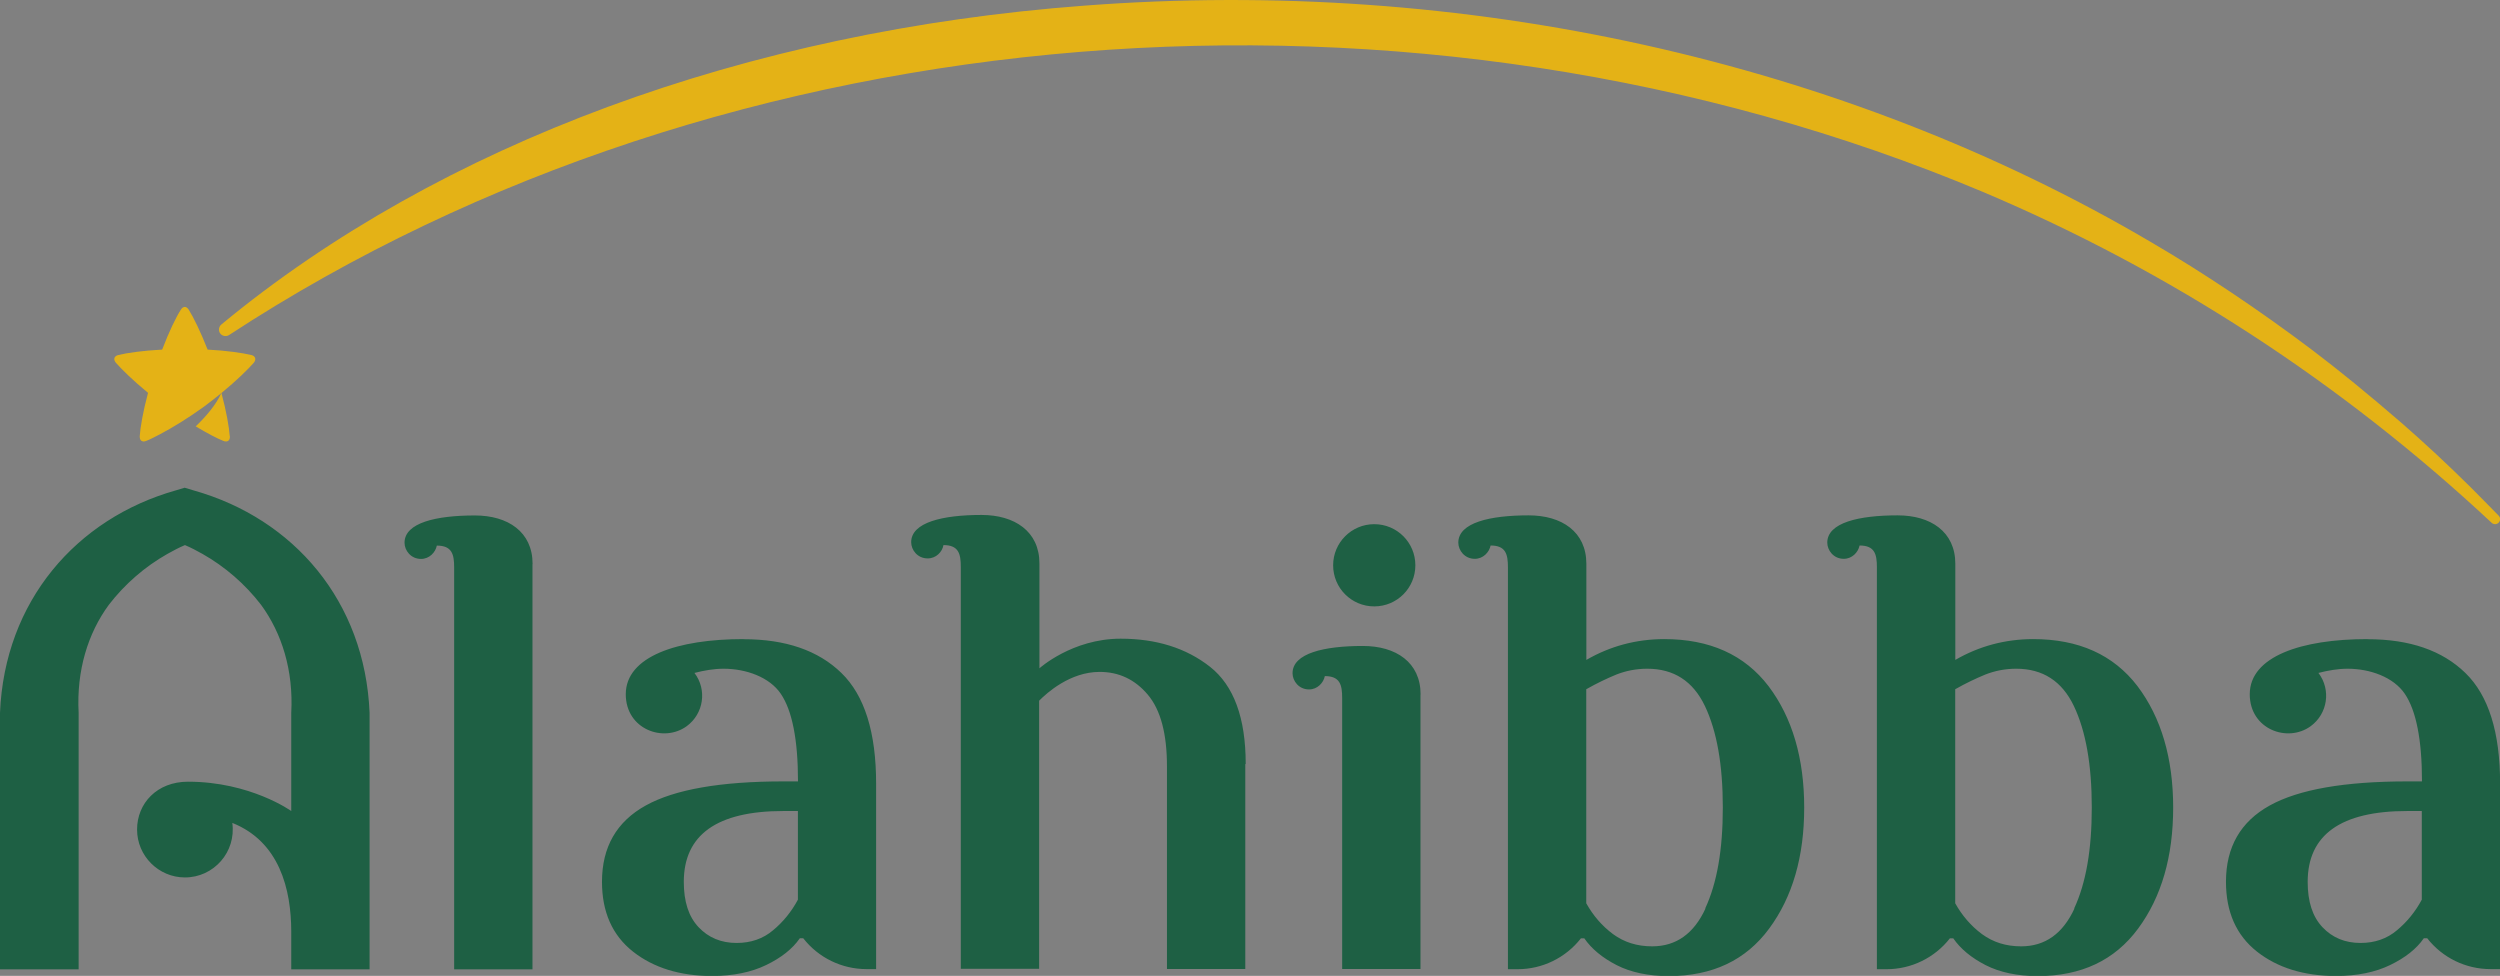
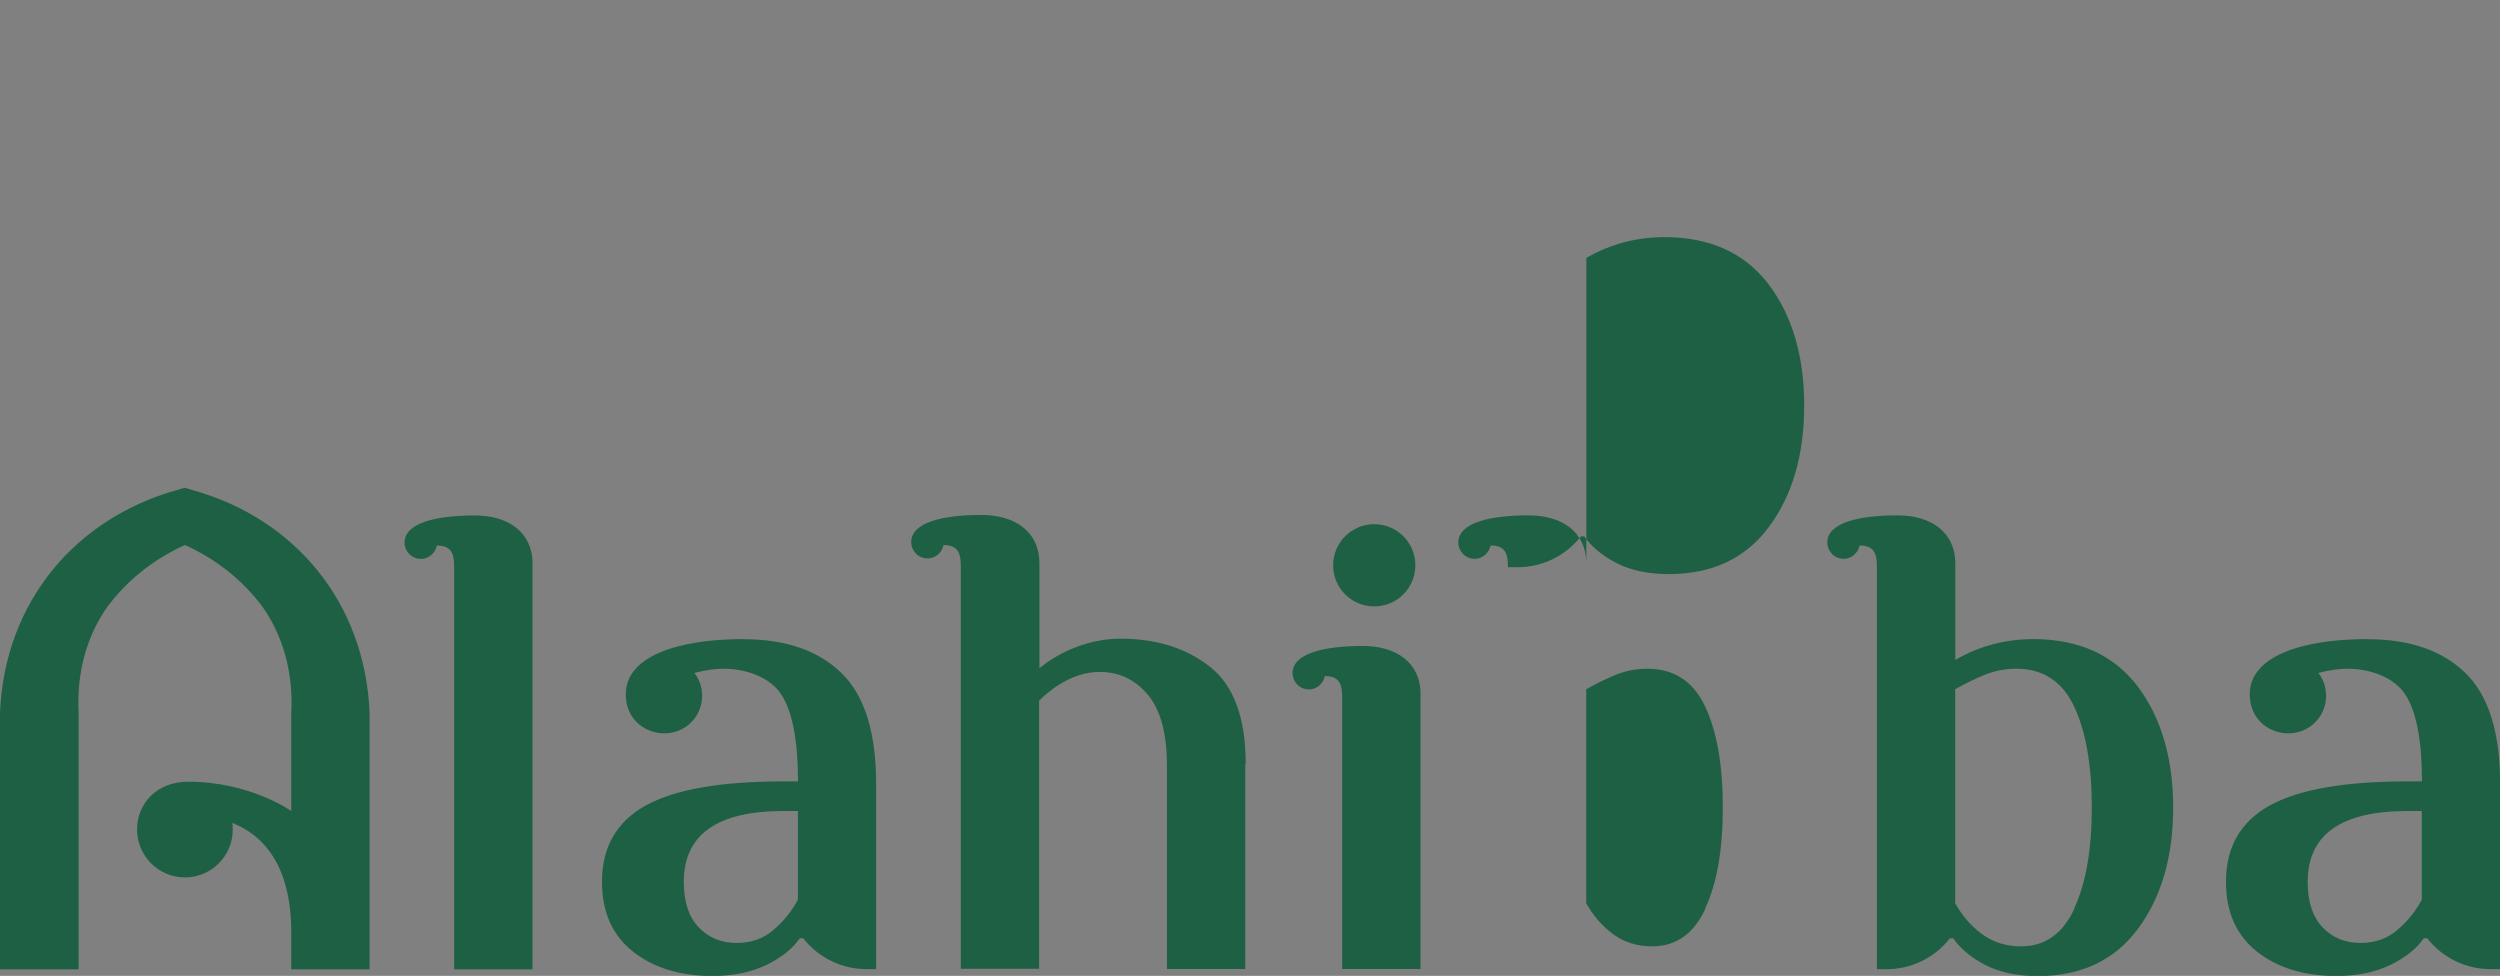
<svg xmlns="http://www.w3.org/2000/svg" id="Layer_2" data-name="Layer 2" viewBox="0 0 243.86 95.19">
  <rect x="0" y="0" width="243.86" height="95.19" fill="#808080" stroke="none" />
  <defs>
    <style> .cls-1 { fill: #1e6044; } .cls-2 { fill: #e4b216; } .cls-3 { fill: #f9f6ed; } </style>
  </defs>
  <g id="Layer_1-2" data-name="Layer 1">
    <g>
      <polygon class="cls-3" points="21.61 38.32 21.61 38.32 21.61 38.32 21.61 38.32" />
-       <path class="cls-2" d="M243.72,50.99c.1-.09.15-.23.15-.36,0-.13-.06-.25-.14-.33-.35-.36-.7-.72-1.05-1.07-.53-.54-1.05-1.07-1.58-1.6-2.32-2.3-4.63-4.45-6.86-6.39-3.25-2.81-6.11-5.14-8.74-7.13-5.15-3.88-10.57-7.51-15.66-10.48C179.74,5.91,142.78-2.28,105.79.55,72.8,3.01,42.91,14.04,21.63,31.62h0c-.14.1-.23.25-.26.41-.03.17,0,.34.1.48.1.14.24.23.41.26.17.03.34,0,.48-.1C70.89.91,138.05-4.55,193.47,18.74c18.22,7.71,34.9,18.56,49.57,32.25.09.09.22.14.34.14s.25-.05.34-.14ZM22.42,42.54c.04.43-.24.63-.63.47-.61-.24-1.58-.75-2.7-1.42.97-.93,1.95-2.05,2.51-3.26.49,1.82.75,3.36.81,4.22ZM24.51,34.63c-.83-.2-2.39-.43-4.26-.53-.69-1.76-1.38-3.16-1.84-3.89-.22-.36-.55-.36-.77,0-.47.73-1.15,2.13-1.82,3.89-1.88.1-3.43.32-4.28.53-.41.1-.51.43-.24.75.57.65,1.68,1.74,3.14,2.94-.49,1.82-.75,3.36-.81,4.22-.02.43.24.63.63.47.36-.14.85-.39,1.38-.67,1.16-.61,2.66-1.52,4.24-2.66.63-.47,1.2-.91,1.74-1.36,1.46-1.2,2.57-2.29,3.14-2.94.26-.32.16-.65-.24-.75Z" />
-       <path class="cls-1" d="M121.51,74.53h-.04v19.99h-7.64v-19.78c0-3.17-.62-5.5-1.87-6.98s-2.81-2.22-4.7-2.22c-2.87,0-5.14,2.04-5.9,2.81v26.15c-.59,0-7.99,0-7.64,0v-39.21c0-1.27-.21-2.12-1.69-2.12-.12.67-.72,1.3-1.54,1.3-1,0-1.61-.83-1.61-1.58,0-1.94,3.08-2.66,6.86-2.66,3.22,0,5.65,1.59,5.65,4.73v10.23s3.19-2.89,7.92-2.89c3.48,0,6.39.91,8.72,2.74,2.32,1.83,3.48,4.99,3.48,9.46ZM72.52,62.34c-6.44,0-11.48,1.69-11.48,5.38,0,3.43,3.7,4.76,5.95,3.11,1.65-1.21,2-3.55.75-5.19.93-.24,1.9-.41,2.84-.41,2.2,0,4.48.82,5.58,2.44,1.11,1.63,1.68,4.48,1.68,8.55h-1.41c-6.12,0-10.61.78-13.44,2.35-2.84,1.57-4.27,4.05-4.27,7.44,0,2.94,1,5.21,3.02,6.81,2.01,1.58,4.58,2.38,7.71,2.38,2.06,0,3.83-.36,5.29-1.07,1.47-.71,2.57-1.58,3.28-2.61h.33c1.48,1.9,3.76,3.01,6.17,3.01h.94v-18.1c0-5-1.13-8.6-3.39-10.79-2.25-2.19-5.43-3.29-9.54-3.29ZM77.84,87.76h-.01c-.62,1.16-1.44,2.17-2.42,2.98-.97.83-2.18,1.24-3.55,1.24-1.51,0-2.75-.51-3.72-1.54-.97-1.03-1.44-2.49-1.44-4.42,0-4.6,3.25-6.91,9.72-6.91h1.41v8.66ZM130.04,55.14c0-2.21,1.79-4.01,4.01-4.01s4.01,1.79,4.01,4.01-1.79,4.01-4.01,4.01-4.01-1.79-4.01-4.01ZM18.03,47.57l-.87.26C7.44,50.58.45,58.64,0,69.53v25.02h7.67v-25.02c-.22-4.12.91-7.77,2.95-10.54,1.55-2.01,3.5-3.71,5.71-4.96.59-.33,1.12-.61,1.71-.86.59.25,1.12.53,1.71.86,2.21,1.25,4.16,2.95,5.71,4.96,2.04,2.78,3.17,6.42,2.95,10.54v9.58s-3.99-2.86-10.07-2.86c-3.02,0-4.97,2.1-4.97,4.67s2.1,4.67,4.67,4.67c2.81,0,5.01-2.48,4.62-5.32,4.58,1.83,5.75,6.43,5.75,10.64v3.64h7.64v-25.02c-.45-10.89-7.41-18.93-17.12-21.68l-.87-.26h-.02ZM166.36,88.62c-1.13,2.45-2.86,3.69-5.2,3.69-1.48,0-2.74-.4-3.83-1.2-1.07-.8-1.93-1.8-2.6-3v-20.88c1.02-.58,2.01-1.05,2.93-1.43.94-.37,1.95-.57,3.02-.57,2.59,0,4.47,1.21,5.63,3.65,1.16,2.44,1.74,5.73,1.74,9.88s-.57,7.39-1.72,9.86h.01ZM154.74,55c0-3.14-2.41-4.73-5.63-4.73-3.77,0-6.86.71-6.86,2.66,0,.75.61,1.58,1.61,1.58.81,0,1.41-.64,1.54-1.3,1.48,0,1.69.85,1.69,2.12v39.21h.95c2.41,0,4.68-1.11,6.17-3.01h0s.33,0,.33,0c.71,1.03,1.77,1.9,3.15,2.61,1.39.71,3.09,1.07,5.09,1.07,4.25,0,7.51-1.54,9.79-4.63,2.28-3.09,3.42-7.02,3.42-11.81s-1.16-8.77-3.48-11.84c-2.34-3.06-5.73-4.59-10.19-4.59h-.01c-2.73.01-5.25.69-7.57,2.03v-9.36ZM51.95,55.01c0-3.14-2.41-4.73-5.63-4.73-3.77,0-6.86.71-6.86,2.66,0,.75.61,1.58,1.61,1.58.81,0,1.41-.64,1.54-1.3,1.48,0,1.69.85,1.69,2.12v39.21h7.64v-39.52ZM138.57,67.74c0-3.14-2.41-4.73-5.63-4.73-3.77,0-6.86.71-6.86,2.66,0,.75.61,1.58,1.61,1.58.81,0,1.41-.64,1.54-1.3,1.48,0,1.69.85,1.69,2.12v26.45h7.64v-26.77ZM202.35,88.62c-1.13,2.45-2.86,3.69-5.2,3.69-1.48,0-2.74-.4-3.83-1.2-1.07-.8-1.93-1.8-2.6-3v-20.88c1.02-.58,2.01-1.05,2.93-1.43.94-.37,1.95-.57,3.02-.57,2.59,0,4.47,1.21,5.63,3.65,1.16,2.44,1.74,5.73,1.74,9.88s-.57,7.39-1.72,9.86h.01ZM190.73,55c0-3.14-2.41-4.73-5.63-4.73-3.77,0-6.86.71-6.86,2.66,0,.75.61,1.58,1.61,1.58.81,0,1.41-.64,1.54-1.3,1.48,0,1.69.85,1.69,2.12v39.21h.95c2.41,0,4.68-1.11,6.17-3.01h0s.33,0,.33,0c.71,1.03,1.77,1.9,3.15,2.61,1.39.71,3.09,1.07,5.09,1.07,4.25,0,7.51-1.54,9.79-4.63,2.28-3.09,3.42-7.02,3.42-11.81s-1.16-8.77-3.48-11.84c-2.34-3.06-5.73-4.59-10.19-4.59h-.01c-2.73.01-5.25.69-7.57,2.03v-9.36ZM230.93,62.34c-6.44,0-11.48,1.69-11.48,5.38,0,3.43,3.7,4.76,5.95,3.11,1.65-1.21,2-3.55.75-5.19.93-.24,1.9-.41,2.84-.41,2.2,0,4.48.82,5.58,2.44,1.11,1.63,1.68,4.48,1.68,8.55h-1.41c-6.12,0-10.61.78-13.44,2.35-2.84,1.57-4.27,4.05-4.27,7.44,0,2.94,1,5.21,3.02,6.81,2.01,1.58,4.58,2.38,7.71,2.38,2.06,0,3.83-.36,5.29-1.07,1.47-.71,2.57-1.58,3.28-2.61h.33c1.48,1.9,3.76,3.01,6.17,3.01h.94v-18.1c0-5-1.13-8.6-3.39-10.79-2.25-2.19-5.43-3.29-9.54-3.29ZM236.24,87.76h-.01c-.62,1.16-1.44,2.17-2.42,2.98-.97.83-2.18,1.24-3.55,1.24-1.51,0-2.75-.51-3.72-1.54-.97-1.03-1.44-2.49-1.44-4.42,0-4.6,3.25-6.91,9.72-6.91h1.41v8.66Z" />
+       <path class="cls-1" d="M121.51,74.53h-.04v19.99h-7.64v-19.78c0-3.17-.62-5.5-1.87-6.98s-2.81-2.22-4.7-2.22c-2.87,0-5.14,2.04-5.9,2.81v26.15c-.59,0-7.99,0-7.64,0v-39.21c0-1.27-.21-2.12-1.69-2.12-.12.67-.72,1.3-1.54,1.3-1,0-1.61-.83-1.61-1.58,0-1.94,3.08-2.66,6.86-2.66,3.22,0,5.65,1.59,5.65,4.73v10.23s3.19-2.89,7.92-2.89c3.48,0,6.39.91,8.72,2.74,2.32,1.83,3.48,4.99,3.48,9.46ZM72.52,62.34c-6.44,0-11.48,1.69-11.48,5.38,0,3.43,3.7,4.76,5.95,3.11,1.65-1.21,2-3.55.75-5.19.93-.24,1.9-.41,2.84-.41,2.2,0,4.48.82,5.58,2.44,1.11,1.63,1.68,4.48,1.68,8.55h-1.41c-6.12,0-10.61.78-13.44,2.35-2.84,1.57-4.27,4.05-4.27,7.44,0,2.94,1,5.21,3.02,6.81,2.01,1.58,4.58,2.38,7.71,2.38,2.06,0,3.83-.36,5.29-1.07,1.47-.71,2.57-1.58,3.28-2.61h.33c1.48,1.9,3.76,3.01,6.17,3.01h.94v-18.1c0-5-1.13-8.6-3.39-10.79-2.25-2.19-5.43-3.29-9.54-3.29ZM77.84,87.76h-.01c-.62,1.16-1.44,2.17-2.42,2.98-.97.83-2.18,1.24-3.55,1.24-1.51,0-2.75-.51-3.72-1.54-.97-1.03-1.44-2.49-1.44-4.42,0-4.6,3.25-6.91,9.72-6.91h1.41v8.66ZM130.04,55.14c0-2.21,1.79-4.01,4.01-4.01s4.01,1.79,4.01,4.01-1.79,4.01-4.01,4.01-4.01-1.79-4.01-4.01ZM18.03,47.57l-.87.26C7.44,50.58.45,58.64,0,69.53v25.02h7.67v-25.02c-.22-4.12.91-7.77,2.95-10.54,1.55-2.01,3.5-3.71,5.71-4.96.59-.33,1.12-.61,1.71-.86.59.25,1.12.53,1.71.86,2.21,1.25,4.16,2.95,5.71,4.96,2.04,2.78,3.17,6.42,2.95,10.54v9.58s-3.99-2.86-10.07-2.86c-3.02,0-4.97,2.1-4.97,4.67s2.1,4.67,4.67,4.67c2.81,0,5.01-2.48,4.62-5.32,4.58,1.83,5.75,6.43,5.75,10.64v3.64h7.64v-25.02c-.45-10.89-7.41-18.93-17.12-21.68l-.87-.26h-.02ZM166.36,88.62c-1.13,2.45-2.86,3.69-5.2,3.69-1.48,0-2.74-.4-3.83-1.2-1.07-.8-1.93-1.8-2.6-3v-20.88c1.02-.58,2.01-1.05,2.93-1.43.94-.37,1.95-.57,3.02-.57,2.59,0,4.47,1.21,5.63,3.65,1.16,2.44,1.74,5.73,1.74,9.88s-.57,7.39-1.72,9.86h.01ZM154.74,55c0-3.14-2.41-4.73-5.63-4.73-3.77,0-6.86.71-6.86,2.66,0,.75.61,1.58,1.61,1.58.81,0,1.41-.64,1.54-1.3,1.48,0,1.69.85,1.69,2.12h.95c2.41,0,4.68-1.11,6.17-3.01h0s.33,0,.33,0c.71,1.03,1.77,1.9,3.15,2.61,1.39.71,3.09,1.07,5.09,1.07,4.25,0,7.51-1.54,9.79-4.63,2.28-3.09,3.42-7.02,3.42-11.81s-1.16-8.77-3.48-11.84c-2.34-3.06-5.73-4.59-10.19-4.59h-.01c-2.73.01-5.25.69-7.57,2.03v-9.36ZM51.95,55.01c0-3.14-2.41-4.73-5.63-4.73-3.77,0-6.86.71-6.86,2.66,0,.75.61,1.58,1.61,1.58.81,0,1.41-.64,1.54-1.3,1.48,0,1.69.85,1.69,2.12v39.21h7.64v-39.52ZM138.57,67.74c0-3.14-2.41-4.73-5.63-4.73-3.77,0-6.86.71-6.86,2.66,0,.75.61,1.58,1.61,1.58.81,0,1.41-.64,1.54-1.3,1.48,0,1.69.85,1.69,2.12v26.45h7.64v-26.77ZM202.35,88.62c-1.13,2.45-2.86,3.69-5.2,3.69-1.48,0-2.74-.4-3.83-1.2-1.07-.8-1.93-1.8-2.6-3v-20.88c1.02-.58,2.01-1.05,2.93-1.43.94-.37,1.95-.57,3.02-.57,2.59,0,4.47,1.21,5.63,3.65,1.16,2.44,1.74,5.73,1.74,9.88s-.57,7.39-1.72,9.86h.01ZM190.73,55c0-3.14-2.41-4.73-5.63-4.73-3.77,0-6.86.71-6.86,2.66,0,.75.61,1.58,1.61,1.58.81,0,1.41-.64,1.54-1.3,1.48,0,1.69.85,1.69,2.12v39.21h.95c2.41,0,4.68-1.11,6.17-3.01h0s.33,0,.33,0c.71,1.03,1.77,1.9,3.15,2.61,1.39.71,3.09,1.07,5.09,1.07,4.25,0,7.51-1.54,9.79-4.63,2.28-3.09,3.42-7.02,3.42-11.81s-1.16-8.77-3.48-11.84c-2.34-3.06-5.73-4.59-10.19-4.59h-.01c-2.73.01-5.25.69-7.57,2.03v-9.36ZM230.93,62.34c-6.44,0-11.48,1.69-11.48,5.38,0,3.43,3.7,4.76,5.95,3.11,1.65-1.21,2-3.55.75-5.19.93-.24,1.9-.41,2.84-.41,2.2,0,4.48.82,5.58,2.44,1.11,1.63,1.68,4.48,1.68,8.55h-1.41c-6.12,0-10.61.78-13.44,2.35-2.84,1.57-4.27,4.05-4.27,7.44,0,2.94,1,5.21,3.02,6.81,2.01,1.58,4.58,2.38,7.71,2.38,2.06,0,3.83-.36,5.29-1.07,1.47-.71,2.57-1.58,3.28-2.61h.33c1.48,1.9,3.76,3.01,6.17,3.01h.94v-18.1c0-5-1.13-8.6-3.39-10.79-2.25-2.19-5.43-3.29-9.54-3.29ZM236.24,87.76h-.01c-.62,1.16-1.44,2.17-2.42,2.98-.97.83-2.18,1.24-3.55,1.24-1.51,0-2.75-.51-3.72-1.54-.97-1.03-1.44-2.49-1.44-4.42,0-4.6,3.25-6.91,9.72-6.91h1.41v8.66Z" />
    </g>
  </g>
</svg>